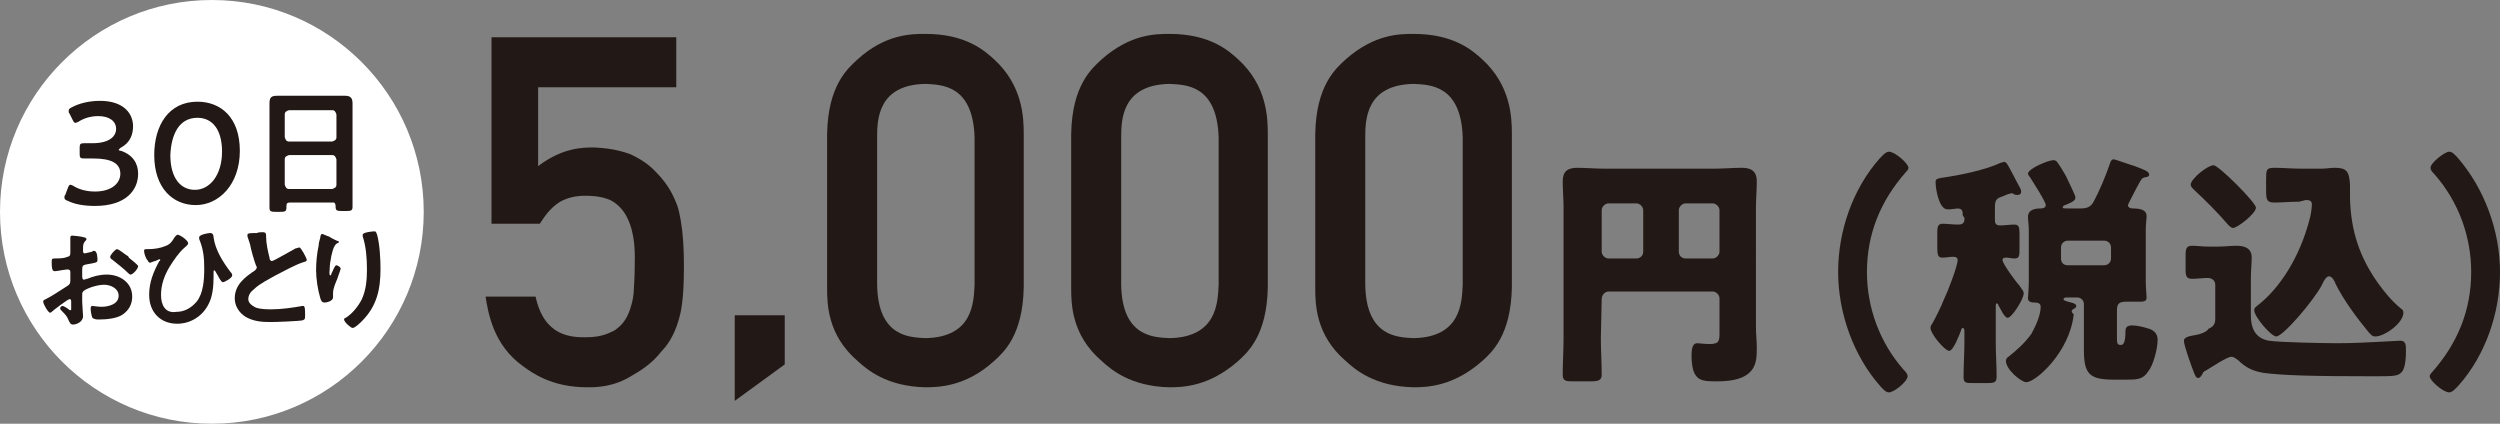
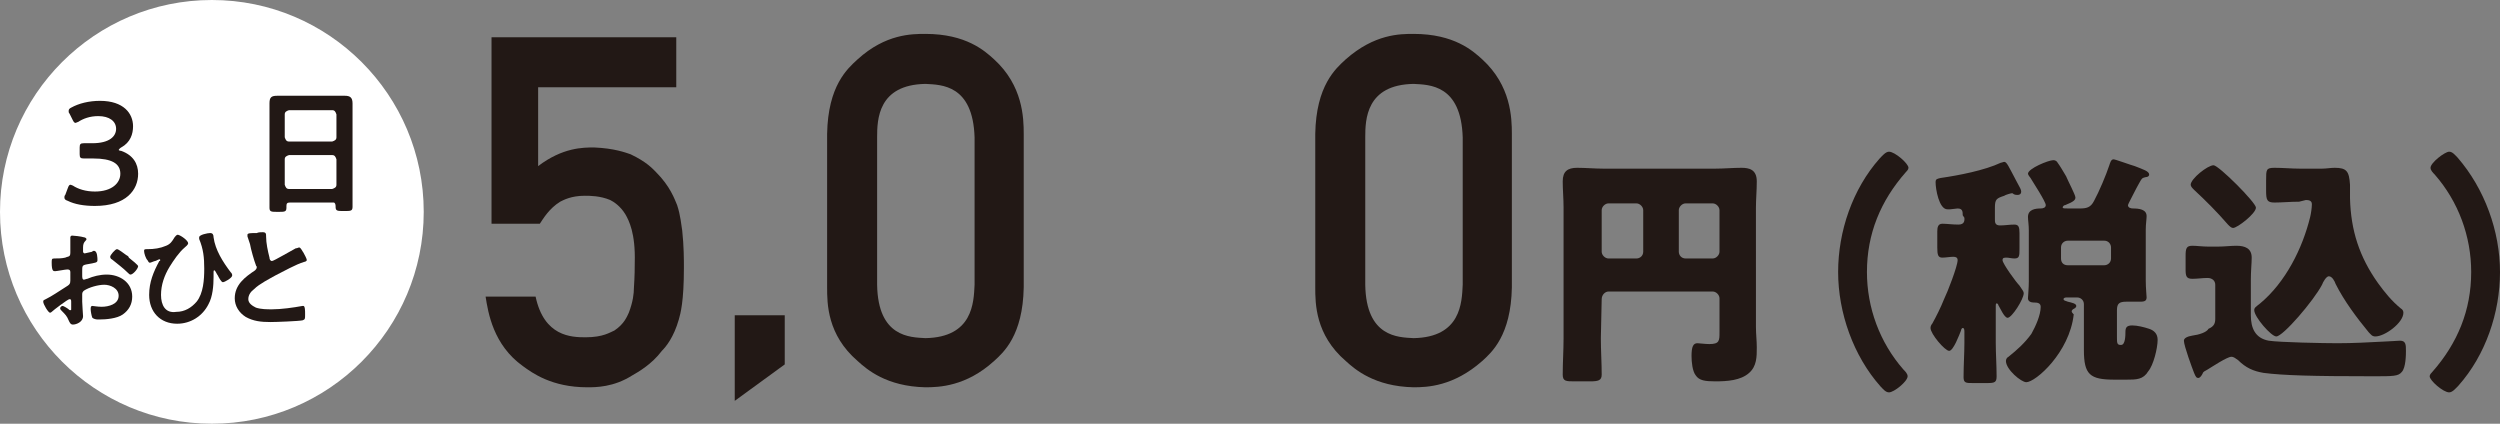
<svg xmlns="http://www.w3.org/2000/svg" version="1.1" id="_レイヤー_2" x="0px" y="0px" viewBox="0 0 295 50" style="enable-background:new 0 0 295 50;" xml:space="preserve">
  <rect x="0" y="0" width="295" height="50" fill="#808080" stroke="none" />
  <style type="text/css">
	.st0{fill:#FFFFFF;}
	.st1{fill:#221815;}
</style>
  <path class="st0" d="M50,25c0,13.8-11.2,25-25,25S0,38.8,0,25S11.2,0,25,0S50,11.2,50,25" />
  <g>
    <path class="st1" d="M58,4.4h21.8v5.9H63.5v9.3c2.9-2.2,5.3-2.2,6.6-2.2c2.4,0.1,3.7,0.6,4.3,0.8c1.9,0.9,2.6,1.7,3,2.1   c1.7,1.7,2.2,3.2,2.5,3.9c0.4,1.2,0.5,2.4,0.6,3c0.2,1.8,0.2,3.5,0.2,4.4c0,4-0.4,5.4-0.6,6.1c-0.6,2.1-1.5,3.2-2,3.7   c-1.2,1.6-2.8,2.5-3.5,2.9c-2.2,1.4-4.3,1.4-5.3,1.4c-4.2,0-6.5-1.7-7.6-2.5c-3.5-2.5-4.1-6.3-4.4-8.2h5.9c1,4.7,4.2,4.8,5.9,4.8   c2.1,0,2.9-0.6,3.4-0.8c1.2-0.8,1.5-1.7,1.7-2.1c0.5-1.3,0.6-2.3,0.6-2.9c0.1-1.5,0.1-2.5,0.1-3c0.1-3.5-0.7-5-1.1-5.7   c-0.6-1-1.4-1.5-1.8-1.7c-1.2-0.5-2.4-0.5-3-0.5c-1.6,0-2.5,0.5-2.9,0.7c-1.3,0.8-2,2-2.4,2.6H58L58,4.4L58,4.4z" />
    <polygon class="st1" points="86.7,37.2 92.6,37.2 92.6,43 86.7,47.3  " />
    <path class="st1" d="M97.6,15.8c0.1-5.7,2.4-7.7,3.6-8.8c3.3-3,6.4-3,8-3c4.8,0,7,2,8.1,3c3.4,3.1,3.5,6.9,3.5,8.8v18.1   c-0.1,5.7-2.4,7.7-3.5,8.7c-3.3,3-6.5,3.1-8.1,3.1c-4.6-0.1-6.9-2.1-8-3.1c-3.6-3.1-3.6-6.8-3.6-8.7V15.8z M115,16.2   c-0.2-6.2-3.9-6.2-5.8-6.3c-5.6,0.1-5.7,4.2-5.7,6.3v17.4c0.1,6.2,3.9,6.2,5.7,6.3c5.6-0.1,5.7-4.2,5.8-6.3   C115,33.5,115,16.2,115,16.2z" />
-     <path class="st1" d="M126.4,15.8c0.1-5.7,2.4-7.7,3.6-8.8c3.4-3,6.4-3,8-3c4.8,0,7,2,8.1,3c3.4,3.1,3.5,6.9,3.5,8.8v18.1   c-0.1,5.7-2.4,7.7-3.5,8.7c-3.4,3-6.5,3.1-8.1,3.1c-4.6-0.1-6.9-2.1-8-3.1c-3.6-3.1-3.6-6.8-3.6-8.7V15.8z M143.8,16.2   c-0.2-6.2-3.9-6.2-5.8-6.3c-5.6,0.1-5.7,4.2-5.7,6.3v17.4c0.1,6.2,3.9,6.2,5.7,6.3c5.6-0.1,5.7-4.2,5.8-6.3   C143.8,33.5,143.8,16.2,143.8,16.2z" />
    <path class="st1" d="M155.2,15.8c0.1-5.7,2.4-7.7,3.6-8.8c3.4-3,6.4-3,8-3c4.8,0,7,2,8.1,3c3.4,3.1,3.5,6.9,3.5,8.8v18.1   c-0.1,5.7-2.4,7.7-3.5,8.7c-3.4,3-6.5,3.1-8.1,3.1c-4.6-0.1-6.9-2.1-8-3.1c-3.6-3.1-3.6-6.8-3.6-8.7V15.8z M172.6,16.2   c-0.2-6.2-3.9-6.2-5.8-6.3c-5.6,0.1-5.7,4.2-5.7,6.3v17.4c0.1,6.2,3.9,6.2,5.7,6.3c5.6-0.1,5.7-4.2,5.8-6.3   C172.6,33.5,172.6,16.2,172.6,16.2z" />
    <path class="st1" d="M189,35.3c0-0.5,0.4-0.9,0.8-0.9h12.3c0.4,0,0.8,0.4,0.8,0.8v4c0,1,0,1.4-1.2,1.4c-0.5,0-1.2-0.1-1.4-0.1   c-0.5,0-0.7,0.4-0.7,1.5c0,0.7,0.1,1.8,0.5,2.3c0.4,0.6,1.1,0.7,2.3,0.7c1.4,0,3-0.1,4-1c0.9-0.8,0.9-1.9,0.9-3   c0-0.8-0.1-1.6-0.1-2.4V24.5c0-1,0.1-2,0.1-3.1c0-1.4-0.9-1.6-1.8-1.6c-1,0-2.1,0.1-3.1,0.1h-13.2c-1,0-2.1-0.1-3.1-0.1   c-1.1,0-1.7,0.4-1.7,1.6c0,1,0.1,2,0.1,3.1v15.4c0,1.4-0.1,2.9-0.1,4.3c0,0.8,0.4,0.8,1.4,0.8h1.8c1,0,1.4-0.1,1.4-0.8   c0-1.4-0.1-2.8-0.1-4.3L189,35.3L189,35.3z M198.1,24.8c0-0.4,0.4-0.8,0.8-0.8h3.2c0.4,0,0.8,0.4,0.8,0.8v4.9   c0,0.4-0.4,0.8-0.8,0.8h-3.2c-0.5,0-0.8-0.4-0.8-0.8V24.8z M193.9,29.7c0,0.5-0.4,0.8-0.8,0.8h-3.3c-0.4,0-0.8-0.4-0.8-0.8v-4.9   c0-0.4,0.4-0.8,0.8-0.8h3.3c0.4,0,0.8,0.4,0.8,0.8V29.7z" />
    <path class="st1" d="M221.9,45.6c0.3,0.3,0.6,0.7,1,0.7c0.6,0,2.2-1.3,2.2-1.9c0-0.3-0.3-0.6-0.5-0.8c-2.8-3.2-4.3-7.3-4.3-11.5   c0-4.5,1.6-8.4,4.6-11.8c0.1-0.1,0.3-0.3,0.3-0.5c0-0.5-1.6-1.9-2.3-1.9c-0.4,0-0.8,0.5-1.1,0.8c-3.2,3.6-4.9,8.6-4.9,13.4   S218.7,42,221.9,45.6L221.9,45.6z" />
    <path class="st1" d="M231.8,25.7c0,0.2,0.1,0.8-0.7,0.8c-0.7,0-1.4-0.1-1.9-0.1s-0.6,0.4-0.6,0.9v1.9c0,0.9,0.1,1.2,0.6,1.2   c0.4,0,0.9-0.1,1.3-0.1c0.3,0,0.5,0.1,0.5,0.4c0,0.7-1.2,3.8-1.6,4.6c-0.4,1-0.9,2-1.4,2.9c-0.1,0.1-0.2,0.3-0.2,0.5   c0,0.7,1.7,2.7,2.2,2.7s1.2-1.9,1.4-2.4c0-0.1,0.1-0.3,0.2-0.3c0.2,0,0.2,0.3,0.2,0.5v1.2c0,1.3-0.1,2.7-0.1,4.1   c0,0.7,0.3,0.7,1.1,0.7h1.7c0.9,0,1.1-0.1,1.1-0.8c0-1.3-0.1-2.7-0.1-4v-4.3c0-0.1,0-0.3,0.1-0.3c0.1,0,0.2,0.1,0.2,0.2   c0.2,0.3,0.7,1.5,1.1,1.5c0.5,0,1.9-2.2,1.9-2.9c0-0.2-0.1-0.3-0.5-0.9c-0.4-0.4-2-2.6-2-3c0-0.3,0.2-0.3,0.5-0.3   c0.2,0,0.6,0.1,0.9,0.1c0.6,0,0.6-0.3,0.6-1.2v-1.8c0-0.7-0.1-1-0.6-1c-0.6,0-1.1,0.1-1.7,0.1s-0.6-0.4-0.6-0.7v-1.4   c0-1,0.2-1.1,1.1-1.4c0.1-0.1,0.8-0.3,0.9-0.3c0.1,0,0.1,0,0.2,0.1c0.2,0.1,0.3,0.1,0.5,0.1c0.2,0,0.4-0.1,0.4-0.4   c0-0.2-0.1-0.4-0.6-1.3c-0.9-1.7-1.1-2.2-1.4-2.2c-0.1,0-0.3,0.1-0.4,0.1c-1.9,0.9-5,1.5-7.1,1.8c-0.4,0.1-0.6,0.1-0.6,0.5   c0,0.8,0.4,3.2,1.4,3.2c0.1,0,0.2,0,0.3,0c0.2,0,0.7-0.1,0.9-0.1c0.6,0,0.6,0.4,0.6,0.8L231.8,25.7L231.8,25.7z M244,31.3   c-0.5,0-0.8-0.3-0.8-0.8v-1.3c0-0.5,0.4-0.8,0.8-0.8h4.3c0.5,0,0.8,0.4,0.8,0.8v1.3c0,0.5-0.4,0.8-0.8,0.8H244z M244.6,36.5   c0.2-0.1,0.4-0.2,0.4-0.4c0-0.3-0.6-0.4-1-0.5c-0.2-0.1-0.5-0.1-0.5-0.3c0-0.2,0.3-0.2,0.4-0.2h1.2c0.4,0,0.8,0.3,0.8,0.8v3.4   c0,0.7,0,1.3,0,2c0,2.9,0.7,3.5,3.6,3.5h1.4c1.2,0,2,0,2.6-1c0.6-0.7,1.1-2.7,1.1-3.7c0-0.7-0.4-1.1-1-1.3c-0.6-0.2-1.4-0.4-2-0.4   c-0.7,0-0.8,0.3-0.8,0.8c0,0.3,0,1.5-0.5,1.5h-0.1c-0.4,0-0.4-0.3-0.4-0.9v-3.2c0-0.8,0.3-1,1.1-1h1.5c0.5,0,0.9,0,0.9-0.5   c0-0.2-0.1-1.1-0.1-2v-6c0-0.7,0.1-1.2,0.1-1.6c0-0.8-0.9-0.9-1.6-0.9c-0.3,0-0.6-0.1-0.6-0.4c0-0.1,0.6-1.2,1-2   c0.2-0.4,0.4-0.7,0.5-0.9c0.2-0.3,0.2-0.3,0.6-0.4c0.2,0,0.4-0.1,0.4-0.3c0-0.4-0.7-0.6-1.7-1c-0.4-0.1-2.3-0.8-2.5-0.8   c-0.3,0-0.4,0.4-0.5,0.7c-0.4,1.2-1.2,3.1-1.8,4.2c-0.4,0.8-0.9,0.9-1.7,0.9h-1.3c-0.4,0-0.7,0-0.7-0.1c0-0.2,0.2-0.3,0.3-0.3   c1-0.4,1.2-0.6,1.2-0.9s-0.9-2-1.1-2.5c-0.3-0.5-0.7-1.2-1-1.6c-0.1-0.2-0.3-0.3-0.5-0.3c-0.6,0-3,1-3,1.6c0,0.1,0.2,0.4,0.3,0.5   c0.3,0.5,1.8,2.8,1.8,3.2c0,0.3-0.3,0.4-0.6,0.4c-0.6,0-1.5,0.1-1.5,1c0,0.4,0.1,0.9,0.1,1.6v6c0,0.8-0.1,1.8-0.1,2   c0,0.4,0.4,0.5,0.7,0.5c0.3,0,0.8,0,0.8,0.5c0,1-0.6,2.3-1.1,3.2c-0.8,1.1-1.7,1.9-2.7,2.7c-0.2,0.1-0.3,0.3-0.3,0.5   c0,1,1.8,2.5,2.4,2.5c1.1,0,5.1-3.5,5.6-8C244.4,36.8,244.4,36.7,244.6,36.5L244.6,36.5z" />
    <path class="st1" d="M272.1,23.6c0.4,0,0.7,0.1,0.7,0.5s-0.1,1.1-0.2,1.5c-0.9,3.7-2.9,7.7-5.9,10.2c-0.5,0.4-0.7,0.5-0.7,0.8   c0,0.8,2,3.1,2.6,3.1c0.8,0,4.4-4.2,5.4-6.1c0.1-0.3,0.5-1,0.8-1c0.4,0,0.7,0.6,0.8,0.9c1,2,2.5,4,3.9,5.7c0.3,0.3,0.4,0.5,0.8,0.5   c1.1,0,3.3-1.6,3.3-2.8c0-0.2-0.1-0.4-0.3-0.5c-1.1-0.9-1.9-1.9-2.7-3c-2.2-3.1-3.2-6.2-3.3-10c0-0.6,0-1.1,0-1.6   c-0.1-1.6-0.4-2-1.8-2c-0.5,0-1,0.1-1.5,0.1h-2.6c-1,0-2-0.1-3-0.1c-1,0-1,0.2-1,1.5v1.2c0,1.1,0.1,1.4,1,1.4   c0.8,0,1.9-0.1,2.9-0.1L272.1,23.6L272.1,23.6z M258.7,39.6c-0.6,0.1-1,0.3-1,0.6c0,0.6,1,3.3,1.2,3.8s0.3,0.6,0.5,0.6   s0.4-0.3,0.5-0.5c0.1-0.3,0.3-0.3,0.6-0.5c0.5-0.3,2.3-1.5,2.8-1.5c0.3,0,0.5,0.2,0.8,0.4c0.9,0.9,1.8,1.3,3,1.5   c2.3,0.3,5.8,0.4,12.9,0.4c2.4,0,3,0,3.4-0.5c0.5-0.5,0.5-2.1,0.5-2.5c0-0.7,0-1.2-0.7-1.2c-0.3,0-1.4,0.1-1.8,0.1   c-1.9,0.1-3.7,0.2-5.6,0.2c-1.6,0-6.8-0.1-8.1-0.3c-1.6-0.3-2.1-1.5-2.1-3V33c0-1.1,0.1-1.9,0.1-2.6c0-1.1-0.8-1.4-1.8-1.4   c-0.7,0-1.4,0.1-2.2,0.1h-1.1c-0.7,0-1.4-0.1-1.9-0.1c-0.7,0-0.8,0.3-0.8,1.2v1.6c0,0.8,0.1,1.1,0.8,1.1c0.6,0,1.2-0.1,1.8-0.1   c0.5,0,0.9,0.3,0.9,0.8v4c0,0.5-0.1,0.9-0.8,1.2C260.4,39.2,259.5,39.5,258.7,39.6L258.7,39.6z M258.5,21.8c0,0.2,0.2,0.4,0.4,0.6   c1.4,1.3,2.7,2.6,4,4.1c0.2,0.2,0.4,0.4,0.6,0.4c0.5,0,2.7-1.7,2.7-2.4c0-0.6-4.4-5-5-5C260.5,19.5,258.5,21.1,258.5,21.8   L258.5,21.8z" />
    <path class="st1" d="M290,18.6c-0.3-0.3-0.6-0.7-1-0.7c-0.5,0-2.2,1.3-2.2,1.9c0,0.3,0.3,0.6,0.5,0.8c2.8,3.2,4.3,7.3,4.3,11.5   c0,4.5-1.6,8.4-4.6,11.8c-0.1,0.1-0.3,0.3-0.3,0.5c0,0.5,1.6,1.9,2.3,1.9c0.4,0,0.8-0.5,1.1-0.8c3.2-3.6,4.9-8.6,4.9-13.4   S293.2,22.3,290,18.6L290,18.6z" />
  </g>
  <g>
    <path class="st1" d="M14.3,17.4c1.1-0.6,1.4-1.6,1.4-2.5c0-1.5-1.1-3-3.9-3c-1.3,0-2.5,0.3-3.4,0.8c-0.2,0.1-0.3,0.2-0.3,0.4   c0,0.1,0,0.2,0.1,0.3l0.4,0.8c0.1,0.2,0.2,0.3,0.3,0.3c0.1,0,0.2-0.1,0.3-0.1c0.6-0.4,1.4-0.7,2.4-0.7c1.3,0,2.1,0.6,2.1,1.5   s-0.8,1.7-2.8,1.7c-0.3,0-0.8,0-1,0c-0.4,0-0.5,0.1-0.5,0.5v0.8c0,0.4,0.1,0.5,0.5,0.5c0.2,0,0.8,0,1.1,0c2.2,0,3.2,0.6,3.2,1.8   c0,1.1-1,2.1-3,2.1c-1.1,0-2-0.3-2.6-0.7c-0.2-0.1-0.3-0.1-0.3-0.1c-0.1,0-0.2,0.1-0.3,0.4l-0.3,0.8c-0.1,0.1-0.1,0.2-0.1,0.3   c0,0.2,0.1,0.3,0.4,0.4c0.8,0.4,1.9,0.6,3.2,0.6c3.7,0,5.1-1.9,5.1-3.8c0-1.2-0.6-2.2-2-2.7c-0.2,0-0.3-0.1-0.3-0.1   S14.1,17.5,14.3,17.4L14.3,17.4z" />
-     <path class="st1" d="M23.3,13.9c1.7,0,2.9,1.3,2.9,4s-1.4,4.5-3.2,4.5c-1.7,0-2.9-1.4-2.9-4.1C20.2,15.9,21.1,13.9,23.3,13.9z    M23.3,12c-3.4,0-5.1,2.8-5.1,6.3c0,3.9,2.2,5.9,4.9,5.9s5.2-2.4,5.2-6.4S26,12,23.3,12L23.3,12z" />
    <path class="st1" d="M39.6,24.3c0,0,0,0.1,0,0.1c0,0.5,0.2,0.5,1,0.5s1,0,1-0.5c0-0.7,0-1.4,0-2.1v-8.5c0-0.5,0-1.1,0-1.6   c0-0.7-0.3-0.9-0.9-0.9c-0.5,0-1,0-1.5,0h-5c-0.5,0-1,0-1.5,0c-0.7,0-0.9,0.2-0.9,0.9c0,0.5,0,1.1,0,1.6v8.6c0,0.7,0,1.4,0,2.1   c0,0.5,0.2,0.5,1,0.5c0.8,0,1,0,1-0.5v-0.2c0-0.3,0.1-0.4,0.4-0.4h5.2C39.5,23.9,39.6,24.1,39.6,24.3L39.6,24.3z M34.1,16.7   c-0.3,0-0.4-0.2-0.5-0.5v-2.7c0-0.3,0.2-0.4,0.5-0.5h5.1c0.3,0,0.4,0.2,0.5,0.5v2.7c0,0.3-0.2,0.4-0.5,0.5H34.1z M33.6,18.8   c0-0.3,0.2-0.4,0.5-0.5h5.1c0.3,0,0.4,0.2,0.5,0.5v3c0,0.3-0.2,0.4-0.5,0.5h-5.1c-0.3,0-0.4-0.2-0.5-0.5V18.8z" />
    <path class="st1" d="M8.4,35.7c0,0.1,0,0.1,0,0.2c0,0,0,0.6,0,0.6c0,0.1,0,0.1-0.1,0.1c-0.1,0-0.1,0-0.2-0.1   c-0.1-0.1-0.6-0.4-0.7-0.4c-0.1,0-0.3,0.1-0.3,0.3c0,0.1,0.1,0.2,0.2,0.3c0.4,0.4,0.6,0.6,0.8,1.1c0.1,0.2,0.2,0.5,0.5,0.5   c0.4,0,1.2-0.3,1.2-1c0-0.1-0.1-1.4-0.1-1.7c0-0.2,0-0.8,0-0.9c0-0.2,0.1-0.3,0.2-0.4c0.6-0.4,1.7-0.7,2.4-0.7s1.7,0.4,1.7,1.3   c0,1-1.2,1.3-2,1.3c-0.5,0-1-0.1-1.1-0.1c-0.2,0-0.2,0.2-0.2,0.4c0,0.2,0.1,0.8,0.2,1c0.1,0.1,0.4,0.2,0.6,0.2h0.2   c0.8,0,2.1-0.1,2.8-0.6s1.1-1.2,1.1-2.1c0-1.7-1.5-2.6-3-2.6c-0.8,0-1.6,0.2-2.3,0.5c-0.1,0-0.3,0.1-0.4,0.1   c-0.2,0-0.2-0.3-0.2-0.5V32c0-0.6,0-0.7,0.5-0.8c1.1-0.2,1.3-0.2,1.3-0.5c0-0.2,0-1.1-0.4-1.1c-0.1,0-0.2,0-0.2,0.1   c-0.1,0-0.8,0.2-0.9,0.2c-0.1,0-0.2-0.1-0.2-0.2c0-0.1,0-0.1,0-0.2c0-0.1,0-0.2,0-0.3c0-0.4,0.1-0.6,0.3-0.8   c0.1-0.1,0.1-0.1,0.1-0.2c0-0.1-0.2-0.2-0.3-0.2c-0.3-0.1-1.2-0.2-1.4-0.2c-0.1,0-0.2,0.1-0.2,0.2c0,0.1,0,0.4,0,0.6   c0,0.4,0,0.8,0,1.2c0,0.1,0,0.3-0.1,0.4c-0.1,0.1-0.3,0.1-0.5,0.2c-0.4,0.1-0.9,0.1-1.3,0.1c-0.3,0-0.3,0.1-0.3,0.5   c0,1,0.2,1,0.4,1c0.2,0,1.2-0.2,1.4-0.2c0,0,0.1,0,0.1,0c0.2,0,0.3,0.1,0.3,0.3V32c0,0.2,0,0.4,0,0.6v0.5c0,0.4-0.1,0.5-0.6,0.8   c-0.8,0.5-1.5,1-2.3,1.4c-0.2,0.1-0.3,0.1-0.3,0.3c0,0.3,0.6,1.3,0.8,1.3c0.1,0,0.2-0.1,0.2-0.1c0.2-0.2,1.9-1.5,2.1-1.5   C8.4,35.3,8.4,35.4,8.4,35.7L8.4,35.7z M14.9,30.1c-0.3-0.2-0.9-0.7-1.1-0.7c-0.2,0-0.8,0.7-0.8,0.9c0,0.1,0.1,0.3,0.2,0.3   c0.6,0.5,1.3,1,1.9,1.6c0.1,0.1,0.2,0.2,0.3,0.2c0.3,0,0.9-0.7,0.9-1c0-0.1-0.7-0.7-1.1-1C15.2,30.3,15.1,30.2,14.9,30.1L14.9,30.1   z" />
    <path class="st1" d="M21,27.7c-0.2,0-0.3,0.2-0.4,0.3c-0.3,0.5-0.5,0.8-1,1c-0.7,0.3-1.4,0.4-2.2,0.4c-0.3,0-0.4,0-0.4,0.2   c0,0.3,0.2,0.9,0.4,1.1c0.1,0.1,0.1,0.3,0.3,0.3c0.1,0,0.5-0.2,0.6-0.2c0.1,0,0.4-0.2,0.5-0.2c0.1,0,0.1,0,0.1,0.1s0,0.1-0.1,0.1   c-0.7,1.3-1.2,2.5-1.2,4c0,2,1.3,3.4,3.3,3.4c1.6,0,3-0.9,3.7-2.3c0.5-0.9,0.6-2.2,0.6-3.2c0-0.2,0-0.4,0-0.6c0-0.1,0-0.2,0.1-0.2   c0.1,0,0.3,0.5,0.4,0.6c0.1,0.2,0.4,0.8,0.6,0.8c0.2,0,1.1-0.5,1.1-0.8c0-0.2-0.1-0.3-0.2-0.4c-0.9-1.2-1.8-2.6-2-4.1   c0-0.3-0.1-0.5-0.4-0.5c-0.3,0-1.3,0.2-1.3,0.5c0,0.1,0,0.1,0,0.2c0.5,1.2,0.6,2.2,0.6,3.5s-0.1,2.9-0.9,3.9   c-0.6,0.7-1.4,1.2-2.4,1.2C19.5,37,19,36,19,34.8s0.4-2.3,1-3.3c0.5-0.8,1.1-1.7,1.8-2.3c0.1-0.1,0.4-0.3,0.4-0.5   C22.2,28.4,21.4,27.8,21,27.7L21,27.7z" />
    <path class="st1" d="M29.2,27.7c0,0.1,0,0.1,0,0.2c0.1,0.3,0.2,0.6,0.3,0.9c0.1,0.6,0.5,2,0.7,2.5c0,0.1,0.1,0.1,0.1,0.2   c0,0.2-0.1,0.3-0.2,0.4c-1.2,0.8-2.4,1.7-2.4,3.3c0,0.9,0.5,1.7,1.3,2.2c0.9,0.5,1.8,0.6,2.9,0.6c0.7,0,3.3-0.1,3.8-0.2   c0.3-0.1,0.3-0.2,0.3-0.6V37c0-0.3,0-0.9-0.2-0.9c0,0-0.1,0-0.1,0c-1.1,0.2-2.5,0.4-3.6,0.4c-0.6,0-1.3,0-1.9-0.2   c-0.4-0.2-0.9-0.5-0.9-1c0-0.5,0.3-0.9,0.7-1.2c0.6-0.6,1.8-1.2,2.5-1.6c1-0.5,2.4-1.3,3.4-1.6c0.1,0,0.3-0.1,0.3-0.2   c0-0.2-0.3-0.7-0.4-0.9c-0.1-0.1-0.3-0.6-0.5-0.6c-0.1,0-0.2,0.1-0.4,0.1c-0.4,0.2-2.6,1.5-2.8,1.5c-0.2,0-0.3-0.2-0.3-0.4   c-0.2-0.8-0.4-1.7-0.4-2.5c0-0.3,0-0.5-0.4-0.5c-0.2,0-0.5,0-0.7,0.1C29.6,27.5,29.2,27.5,29.2,27.7L29.2,27.7z" />
-     <path class="st1" d="M38.8,27.9c-0.1,0-0.7-0.3-0.8-0.3c-0.1,0-0.2,0.2-0.2,0.4c-0.1,0.4-0.2,0.7-0.2,1c-0.2,0.9-0.3,1.9-0.3,2.9   s0.2,2.3,0.5,3.3c0.1,0.3,0.2,0.5,0.5,0.5c0.3,0,1-0.2,1-0.6c0-0.1,0-0.2,0-0.5c0-0.6,0.3-1.2,0.5-1.7l0.1-0.3   c0.1-0.3,0.3-0.8,0.3-0.9c0-0.2-0.4-0.4-0.5-0.4c-0.2,0-0.4,0.6-0.5,0.8c-0.1,0.1-0.1,0.4-0.2,0.4c-0.2,0-0.1-0.6-0.1-0.7   c0-0.5,0.1-1.1,0.2-1.6c0.1-0.4,0.2-0.9,0.4-1.2c0.1-0.1,0.1-0.2,0.3-0.3c0.1,0,0.2-0.1,0.2-0.2C39.7,28.4,39.1,28.1,38.8,27.9   L38.8,27.9z M42.8,27.7c0,0.1,0,0.1,0,0.2c0.4,1.2,0.5,2.6,0.5,3.9c0,1.2-0.1,2.4-0.6,3.5c-0.4,0.8-1.1,1.7-1.9,2.2   c-0.1,0-0.2,0.1-0.2,0.2c0,0.3,0.8,1,1,1c0.3,0,0.9-0.6,1.1-0.8c1.8-1.8,2.2-3.8,2.2-6.2c0-1.2-0.1-2.9-0.4-4   c-0.1-0.2-0.1-0.4-0.3-0.4C44,27.3,42.8,27.4,42.8,27.7L42.8,27.7z" />
  </g>
</svg>